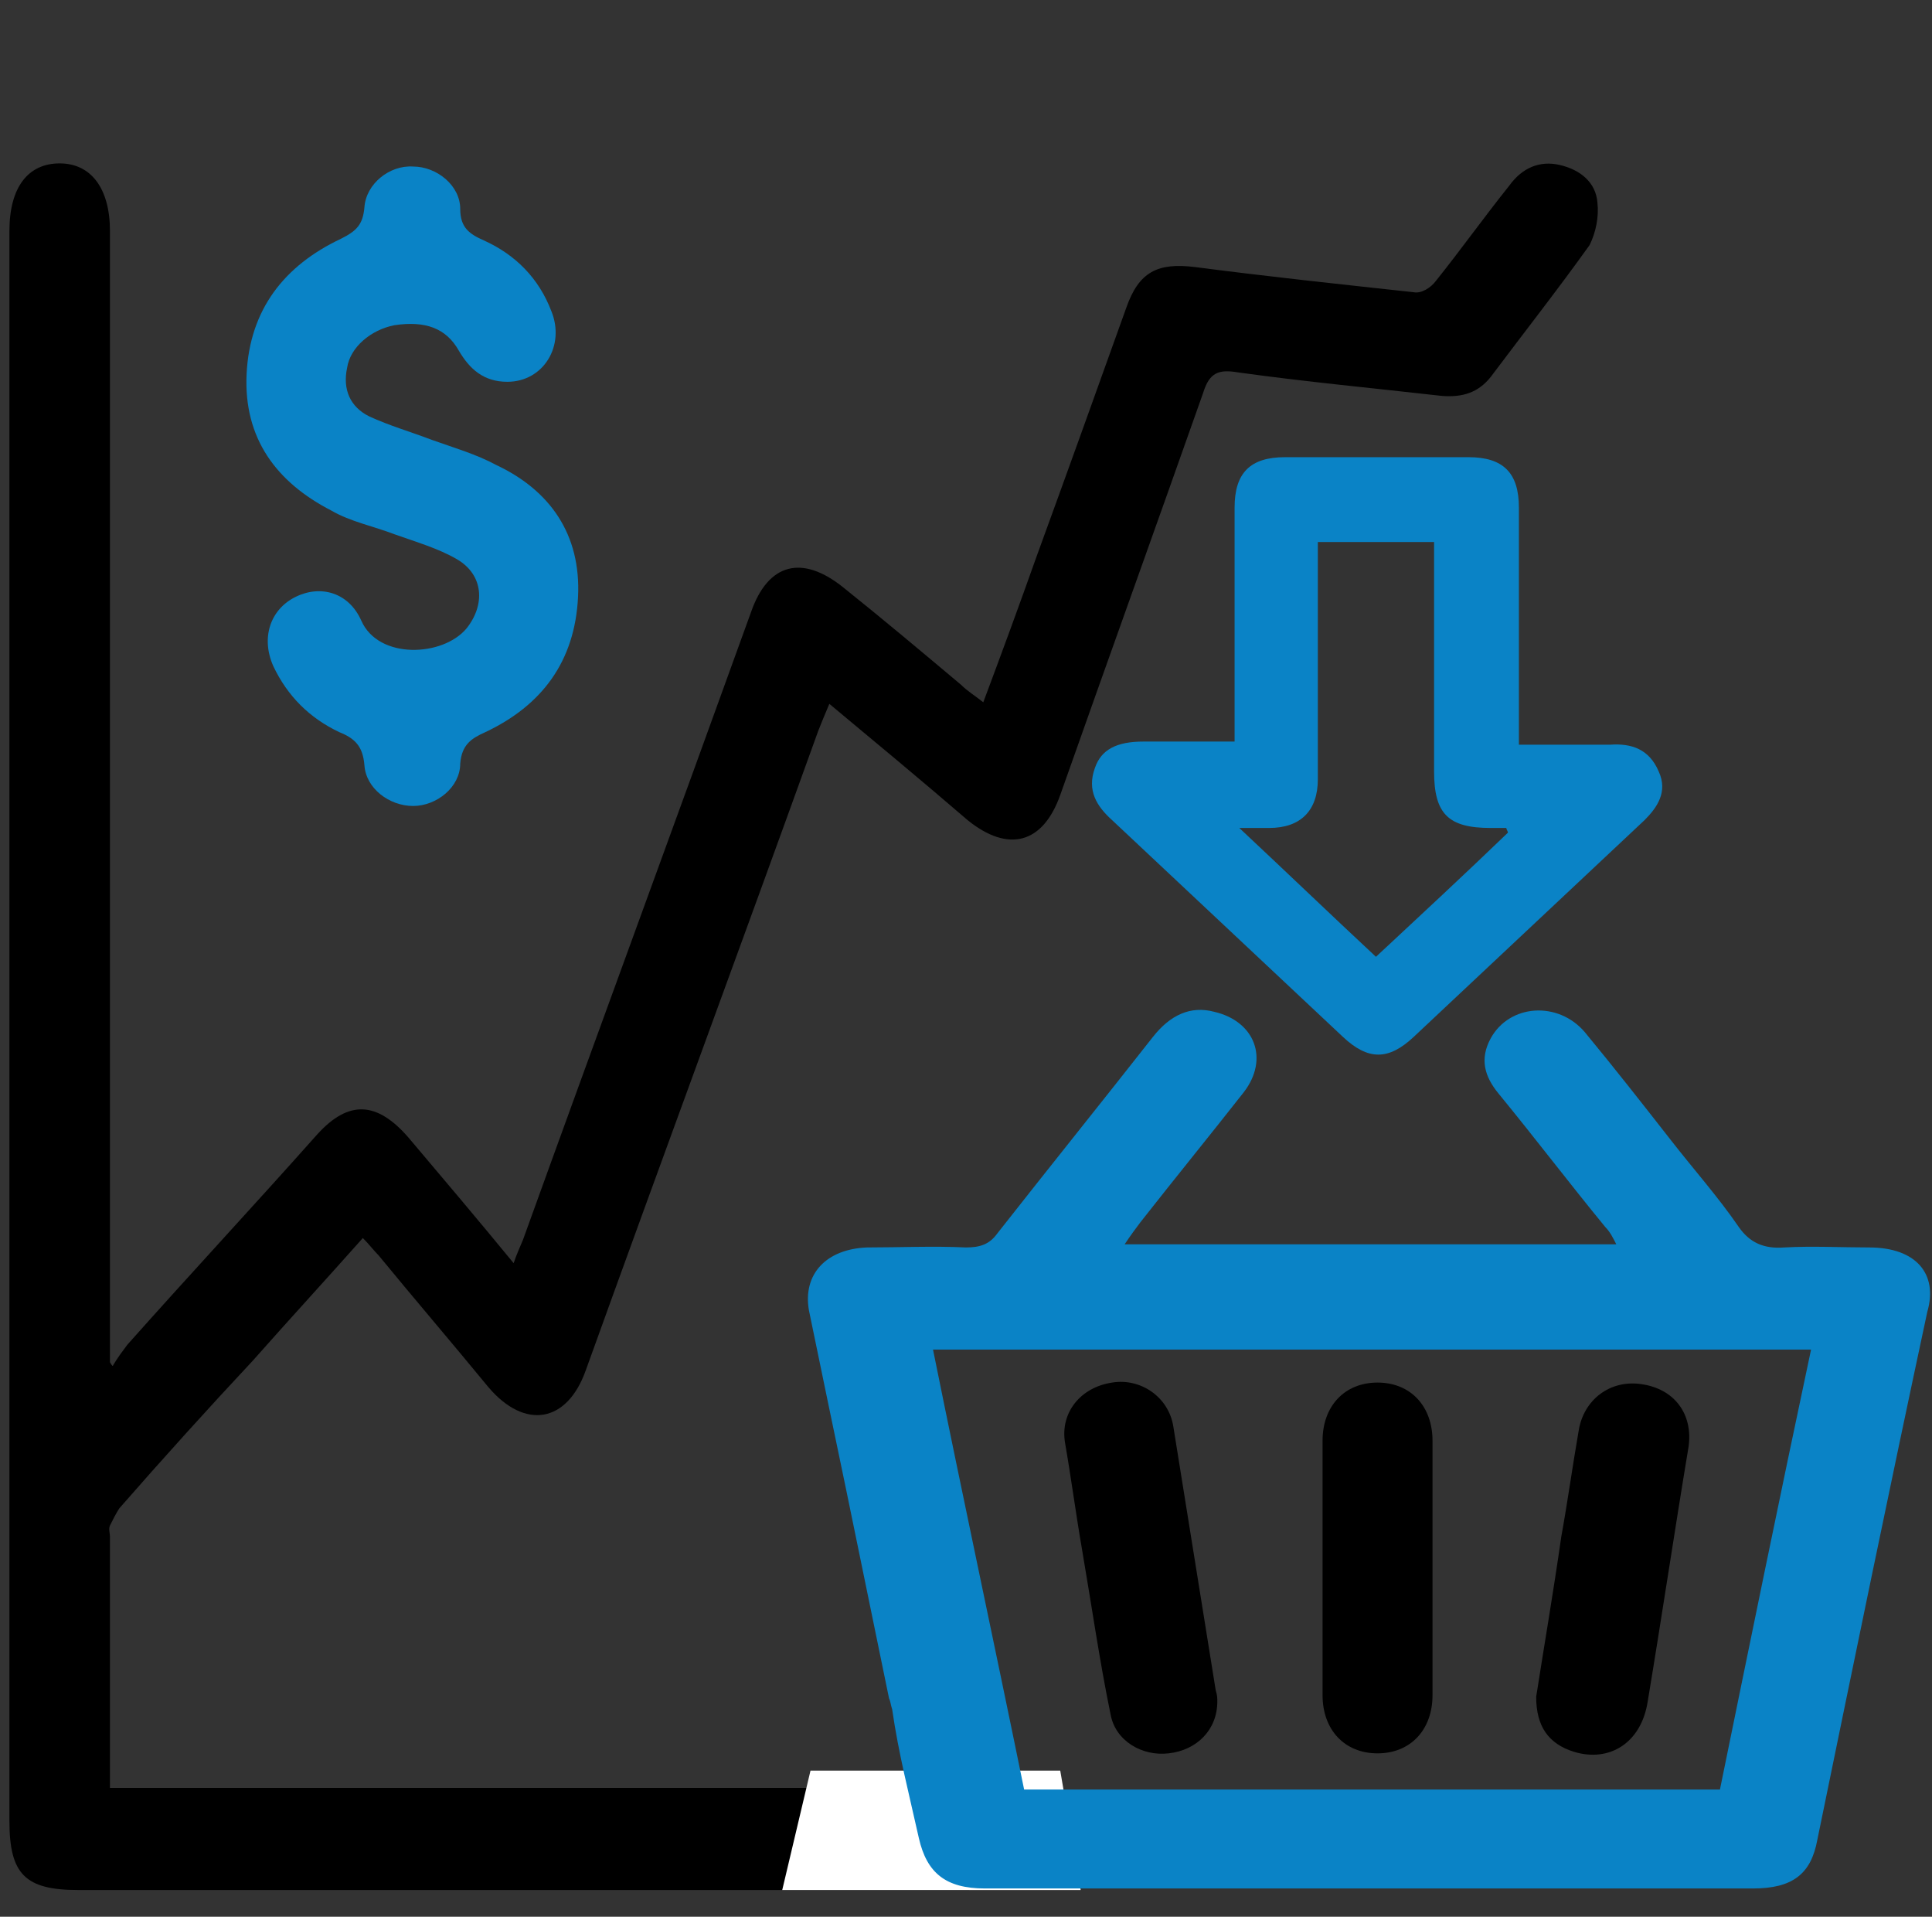
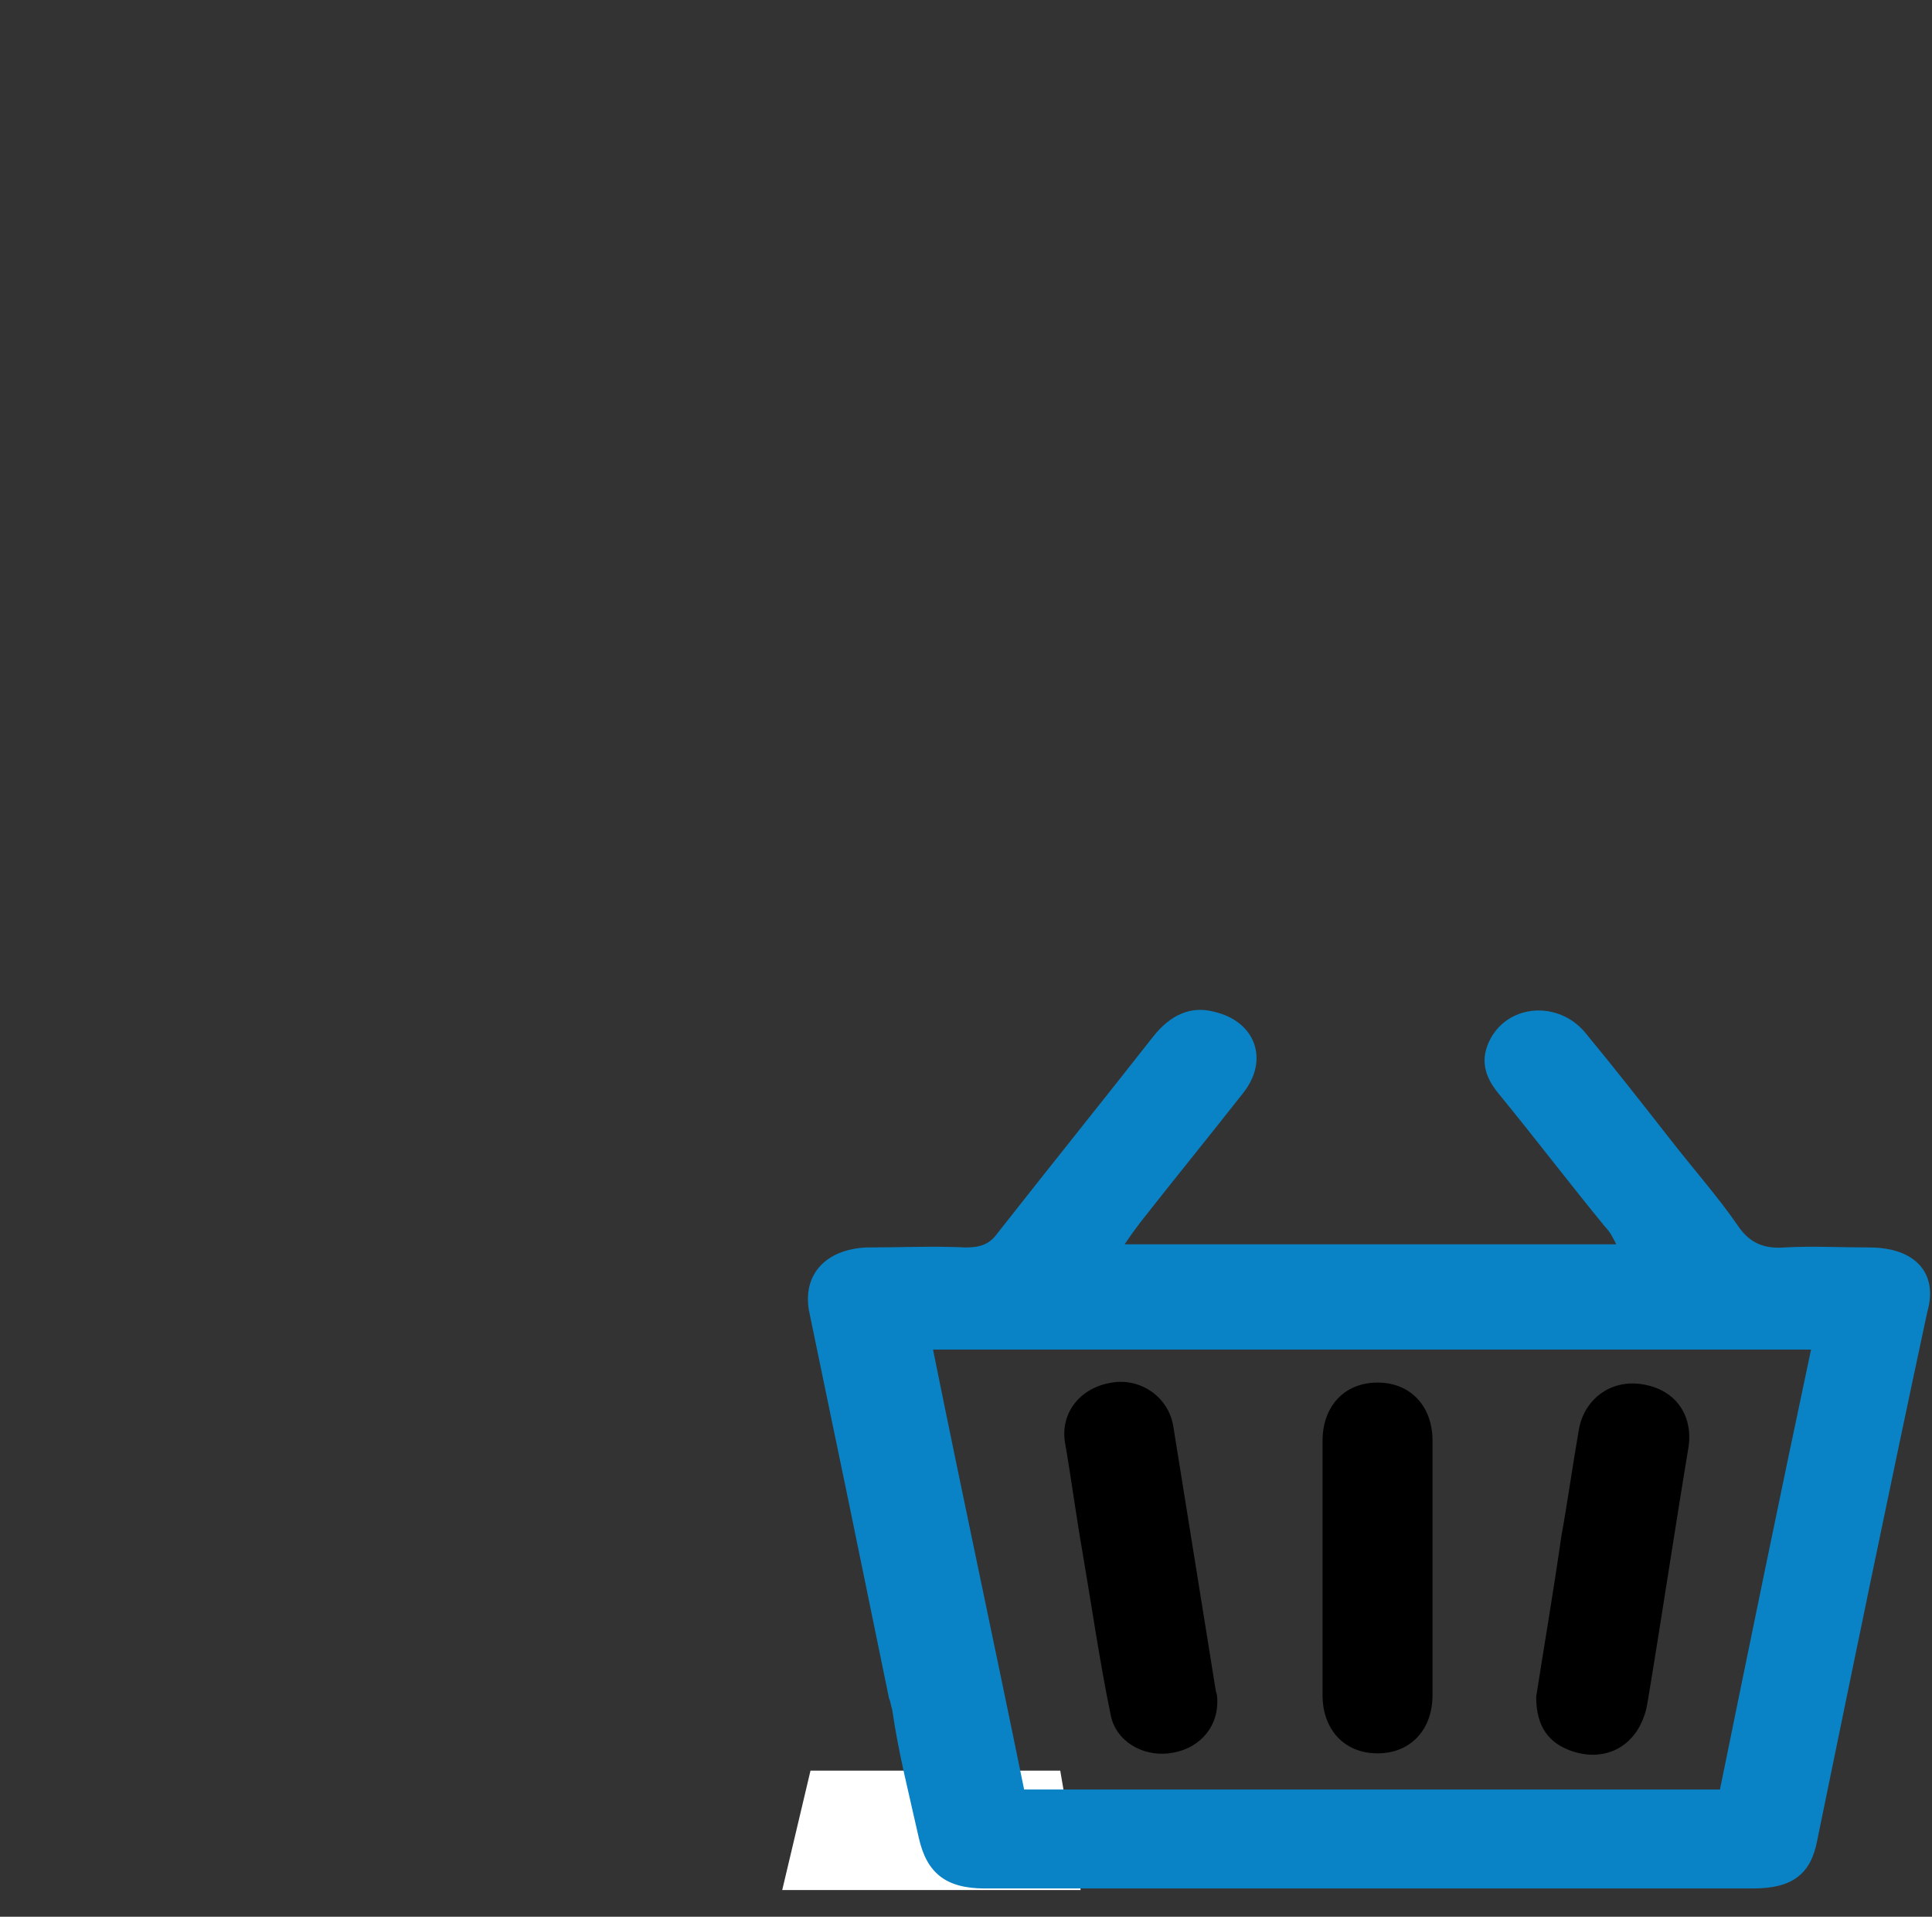
<svg xmlns="http://www.w3.org/2000/svg" version="1.1" id="Layer_1" x="0px" y="0px" viewBox="0 0 123 122" style="enable-background:new 0 0 123 122;" xml:space="preserve">
  <rect x="0" y="0" width="123" height="122" fill="#333333" stroke="none" />
  <style type="text/css">
	.st0{fill:none;stroke:#000000;stroke-width:3;stroke-miterlimit:10;}
	.st1{fill:#1182C5;stroke:#1182C5;stroke-miterlimit:10;}
	.st2{fill:none;stroke:#000000;stroke-width:3;stroke-linejoin:round;stroke-miterlimit:10;}
	.st3{fill:#1182C5;}
	.st4{fill:none;stroke:#0A83C6;stroke-width:8;stroke-linecap:round;stroke-miterlimit:10;}
	.st5{fill:none;stroke:#000000;stroke-width:8;stroke-linecap:round;stroke-miterlimit:10;}
	.st6{fill:none;stroke:#1182C5;stroke-width:9;stroke-linecap:round;stroke-miterlimit:10;}
	.st7{fill:none;stroke:#1182C5;stroke-width:2;stroke-miterlimit:10;}
	.st8{fill:none;stroke:#1182C5;stroke-width:8;stroke-linecap:round;stroke-linejoin:round;stroke-miterlimit:10;}
	.st9{fill:none;stroke:#1182C5;stroke-width:7;stroke-linecap:round;stroke-linejoin:round;stroke-miterlimit:10;}
	.st10{fill:#FFFFFF;}
	.st11{stroke:#000000;stroke-miterlimit:10;}
	.st12{fill:#0A83C6;stroke:#0A83C6;stroke-width:2;stroke-miterlimit:10;}
	.st13{fill:none;stroke:#000000;stroke-width:2;stroke-miterlimit:10;}
	.st14{fill:#0A83C6;}
	.st15{fill:#0A83C6;stroke:#0A83C6;stroke-width:0.75;stroke-linejoin:round;stroke-miterlimit:10;}
	.st16{stroke:#000000;stroke-width:2;stroke-miterlimit:10;}
	.st17{fill:none;stroke:#1182C5;stroke-width:6;stroke-linecap:round;stroke-miterlimit:10;}
	.st18{fill:none;stroke:#0A83C6;stroke-width:5;stroke-linecap:round;stroke-miterlimit:10;}
	.st19{fill:none;stroke:#0A83C6;stroke-width:2;stroke-miterlimit:10;}
	.st20{fill:#0A83C6;stroke:#0A83C6;stroke-width:0.5;stroke-miterlimit:10;}
	.st21{stroke:#000000;stroke-width:0.5;stroke-miterlimit:10;}
	.st22{stroke:#FFFFFF;stroke-width:2;stroke-miterlimit:10;}
	.st23{fill:#0A83C6;stroke:#0A83C6;stroke-miterlimit:10;}
	.st24{fill:none;stroke:#0A83C6;stroke-width:3;stroke-miterlimit:10;}
	.st25{fill:none;stroke:#0A83C6;stroke-width:3;stroke-linejoin:round;stroke-miterlimit:10;}
	.st26{fill:none;stroke:#000000;stroke-width:4;stroke-miterlimit:10;}
	.st27{fill:none;stroke:#000000;stroke-linejoin:round;stroke-miterlimit:10;}
	.st28{fill:none;stroke:#000000;stroke-width:7;stroke-miterlimit:10;}
	.st29{fill:none;stroke:#000000;stroke-width:7;stroke-linecap:round;stroke-miterlimit:10;}
	.st30{fill:none;stroke:#0A83C6;stroke-width:7;stroke-linecap:round;stroke-miterlimit:10;}
	.st31{fill:none;stroke:#1581C5;stroke-width:9;stroke-linecap:round;stroke-linejoin:round;stroke-miterlimit:10;}
	.st32{fill:none;stroke:#1581C5;stroke-width:7;stroke-linecap:round;stroke-linejoin:round;stroke-miterlimit:10;}
	.st33{fill:none;stroke:#1182C5;stroke-width:6;stroke-linecap:round;stroke-linejoin:round;stroke-miterlimit:10;}
	.st34{stroke:#000000;stroke-width:0.75;stroke-miterlimit:10;}
	.st35{fill:#0A83C6;stroke:#0A83C6;stroke-width:0.75;stroke-miterlimit:10;}
	.st36{fill:none;stroke:#000000;stroke-width:4;stroke-linejoin:round;stroke-miterlimit:10;}
	.st37{fill:none;stroke:#0A83C6;stroke-width:4;stroke-linejoin:round;stroke-miterlimit:10;}
	.st38{fill:none;stroke:#0A83C6;stroke-width:4;stroke-miterlimit:10;}
	.st39{fill:none;stroke:#0A83C6;stroke-miterlimit:10;}
	.st40{fill:#0A83C6;stroke:#FFFFFF;stroke-width:2;stroke-miterlimit:10;}
	.st41{fill:#1581C5;}
	.st42{fill:#1581C5;stroke:#1581C5;stroke-width:0.5;stroke-miterlimit:10;}
	.st43{fill:none;}
	.st44{fill:#FFFFFF;stroke:#000000;stroke-width:3;stroke-miterlimit:10;}
	.st45{fill:none;stroke:#000000;stroke-width:5;stroke-miterlimit:10;}
	.st46{fill:#1880C4;}
</style>
-   <path d="M101.7,12.9c-0.1-1.3-1.1-2.1-2.4-2.4c-1.3-0.3-2.4,0.2-3.2,1.3c-1.6,2-3.1,4.1-4.7,6.1c-0.3,0.4-0.9,0.8-1.4,0.7  c-4.6-0.5-9.3-1-13.9-1.6c-2.4-0.3-3.6,0.3-4.4,2.6c-1.9,5.3-3.8,10.6-5.7,15.8c-1.1,3.1-2.2,6.1-3.4,9.3c-0.5-0.4-1-0.7-1.4-1.1  c-2.5-2.1-5-4.2-7.5-6.2c-2.6-2.1-4.8-1.6-5.9,1.6c-4.8,13.3-9.7,26.6-14.5,39.9c-0.2,0.5-0.4,0.9-0.6,1.5c-2.3-2.8-4.5-5.4-6.7-8  c-2-2.3-3.8-2.4-5.8-0.2c-4,4.5-8.1,8.9-12.1,13.4c-0.3,0.4-0.6,0.8-0.9,1.3C7.2,87,7.1,86.9,7,86.7V14.7c0-2.7-1.2-4.3-3.2-4.3  c-2,0-3.2,1.5-3.2,4.3v101.2c0,3.4,1,4.4,4.4,4.4c7.8,0,56.7,0,56.7,0l0,0c0,0,0.2-2.2,0.4-6.5H7v-16c0-0.2-0.1-0.5,0-0.7  c0.2-0.4,0.4-0.8,0.6-1.1c2.8-3.2,5.6-6.3,8.5-9.4c2.3-2.6,4.6-5.1,7-7.8c0.4,0.4,0.7,0.8,1,1.1c2.3,2.8,4.7,5.6,7,8.4  c2.3,2.7,5,2.3,6.2-1.1c4.9-13.6,9.9-27.1,14.8-40.7c0.2-0.5,0.4-1,0.7-1.7c3,2.5,5.9,4.9,8.8,7.4c2.6,2.1,4.8,1.5,5.9-1.6  c3-8.5,6.1-17.1,9.1-25.6c0.4-1.3,1-1.5,2.2-1.3c4.3,0.6,8.6,1,13,1.5c1.3,0.1,2.3-0.2,3.1-1.2c2.1-2.8,4.3-5.6,6.3-8.4  C101.6,14.8,101.8,13.8,101.7,12.9z" />
-   <path class="st14" d="M105.6,49.1c-0.6-1.4-1.7-1.8-3.1-1.7c-1.9,0-3.8,0-5.8,0V46c0-4.6,0-9.1,0-13.7c0-2.2-1-3.2-3.2-3.2  c-3.9,0-7.8,0-11.7,0c-2.2,0-3.2,1-3.2,3.2c0,4.5,0,9.1,0,13.6v1.3h-5.8c-1.7,0-2.7,0.5-3.1,1.7c-0.5,1.4,0.1,2.4,1.1,3.3  c4.9,4.6,9.8,9.2,14.7,13.8c1.6,1.5,2.9,1.5,4.5,0c4.9-4.6,9.8-9.2,14.7-13.8C105.5,51.4,106.2,50.4,105.6,49.1z M87.6,60.9  c-2.9-2.7-5.6-5.3-8.7-8.2c0.9,0,1.4,0,1.9,0c2,0,3.1-1.1,3.1-3.1c0-4.6,0-9.2,0-13.8v-1.3h7.4v14.6c0,2.7,0.9,3.6,3.6,3.6h1  c0,0.1,0.1,0.2,0.1,0.3C93.3,55.6,90.5,58.2,87.6,60.9z" />
-   <path class="st14" d="M36.8,38c-0.2,4.1-2.3,6.9-5.9,8.6c-0.9,0.4-1.5,0.8-1.6,2c0,1.5-1.5,2.7-3,2.7c-1.5,0-3-1.1-3.1-2.6  c-0.1-1.2-0.6-1.7-1.6-2.1c-1.9-0.9-3.3-2.3-4.2-4.2c-0.8-1.8-0.2-3.6,1.4-4.4c1.6-0.8,3.4-0.3,4.2,1.5c1.1,2.5,5.2,2.3,6.7,0.5  c1.2-1.5,1.1-3.4-0.6-4.4c-1.2-0.7-2.6-1.1-4-1.6c-1.3-0.5-2.8-0.8-4-1.5c-3.5-1.8-5.6-4.6-5.4-8.7c0.2-4.1,2.4-6.9,6-8.6  c1-0.5,1.4-0.9,1.5-2c0.1-1.5,1.6-2.7,3.1-2.6c1.5,0,3,1.2,3,2.7c0,1.2,0.6,1.6,1.5,2c2,0.9,3.5,2.4,4.3,4.5  c0.9,2.2-0.5,4.5-2.8,4.5c-1.5,0-2.4-0.8-3.1-2c-0.8-1.4-2.1-1.9-4.1-1.6c-1.5,0.3-2.8,1.4-3,2.7c-0.3,1.4,0.2,2.5,1.4,3.1  c1.3,0.6,2.7,1,4,1.5c1.4,0.5,2.8,0.9,4.1,1.6C35,31.2,37,34,36.8,38z" />
  <path d="M91.2,100c0,2.6,0,5.3,0,7.9c0,2.2-1.4,3.7-3.5,3.7c-2.1,0-3.5-1.5-3.5-3.7c0-5.4,0-10.8,0-16.2c0-2.2,1.4-3.7,3.5-3.7  c2.1,0,3.5,1.5,3.5,3.7C91.2,94.5,91.2,97.2,91.2,100z" />
  <path d="M97.8,108c0.5-3.2,1.1-6.7,1.6-10.2c0.4-2.2,0.7-4.4,1.1-6.7c0.3-2,2-3.3,4-3c2.1,0.3,3.3,1.9,3,4  c-0.9,5.4-1.7,10.8-2.6,16.2c-0.4,2.6-2.4,3.9-4.7,3.2C98.6,111,97.8,109.9,97.8,108z" />
  <path d="M77.5,108.3c0,1.8-1.3,3.1-3.1,3.3c-1.7,0.2-3.4-0.8-3.7-2.5c-0.7-3.4-1.2-6.9-1.8-10.4c-0.4-2.3-0.7-4.6-1.1-6.9  c-0.3-1.9,1-3.5,3-3.8c1.8-0.3,3.6,0.9,3.9,2.8c0.9,5.6,1.8,11.2,2.7,16.8C77.5,107.9,77.5,108.1,77.5,108.3z" />
-   <line class="st43" x1="63.9" y1="123" x2="63.6" y2="121.2" />
  <polygon class="st10" points="51.6,112.7 67.5,112.7 68.8,120.3 49.8,120.3 " />
  <path class="st14" d="M119,79.4c-1.8,0-3.6-0.1-5.4,0c-1.3,0.1-2.2-0.3-2.9-1.3c-1.3-1.9-2.9-3.7-4.3-5.5c-1.8-2.3-3.6-4.6-5.5-6.9  c-1.7-2-4.8-1.8-6,0.4c-0.7,1.3-0.4,2.4,0.5,3.5c2.3,2.8,4.5,5.7,6.8,8.5c0.3,0.3,0.5,0.7,0.7,1.1H71.6c0.4-0.6,0.7-1,1-1.4  c2.2-2.8,4.4-5.5,6.6-8.3c1.6-2.1,0.7-4.5-1.9-5.1c-1.5-0.4-2.8,0.2-3.9,1.6c-3.3,4.2-6.6,8.3-9.9,12.5c-0.5,0.7-1.1,0.9-2,0.9  c-2.1-0.1-4.2,0-6.3,0c-2.6,0.1-4.1,1.7-3.7,4c0.4,1.9,0.8,3.9,1.2,5.8c0.8,3.8,1.6,7.7,2.4,11.6l1.5,7.3c0.1,0.2,0.1,0.4,0.2,0.7  c0.4,2.8,1.1,5.5,1.7,8.2c0.5,2.2,1.7,3.2,4.2,3.2h48.9c2.5,0,3.7-0.9,4.1-3.1c2.3-11.2,4.6-22.4,7-33.6  C123.4,81.1,122,79.4,119,79.4z M109.5,113.9H65.2c-1.9-9.3-3.9-18.6-5.8-28h55.9C113.3,95.3,111.4,104.6,109.5,113.9z" />
</svg>